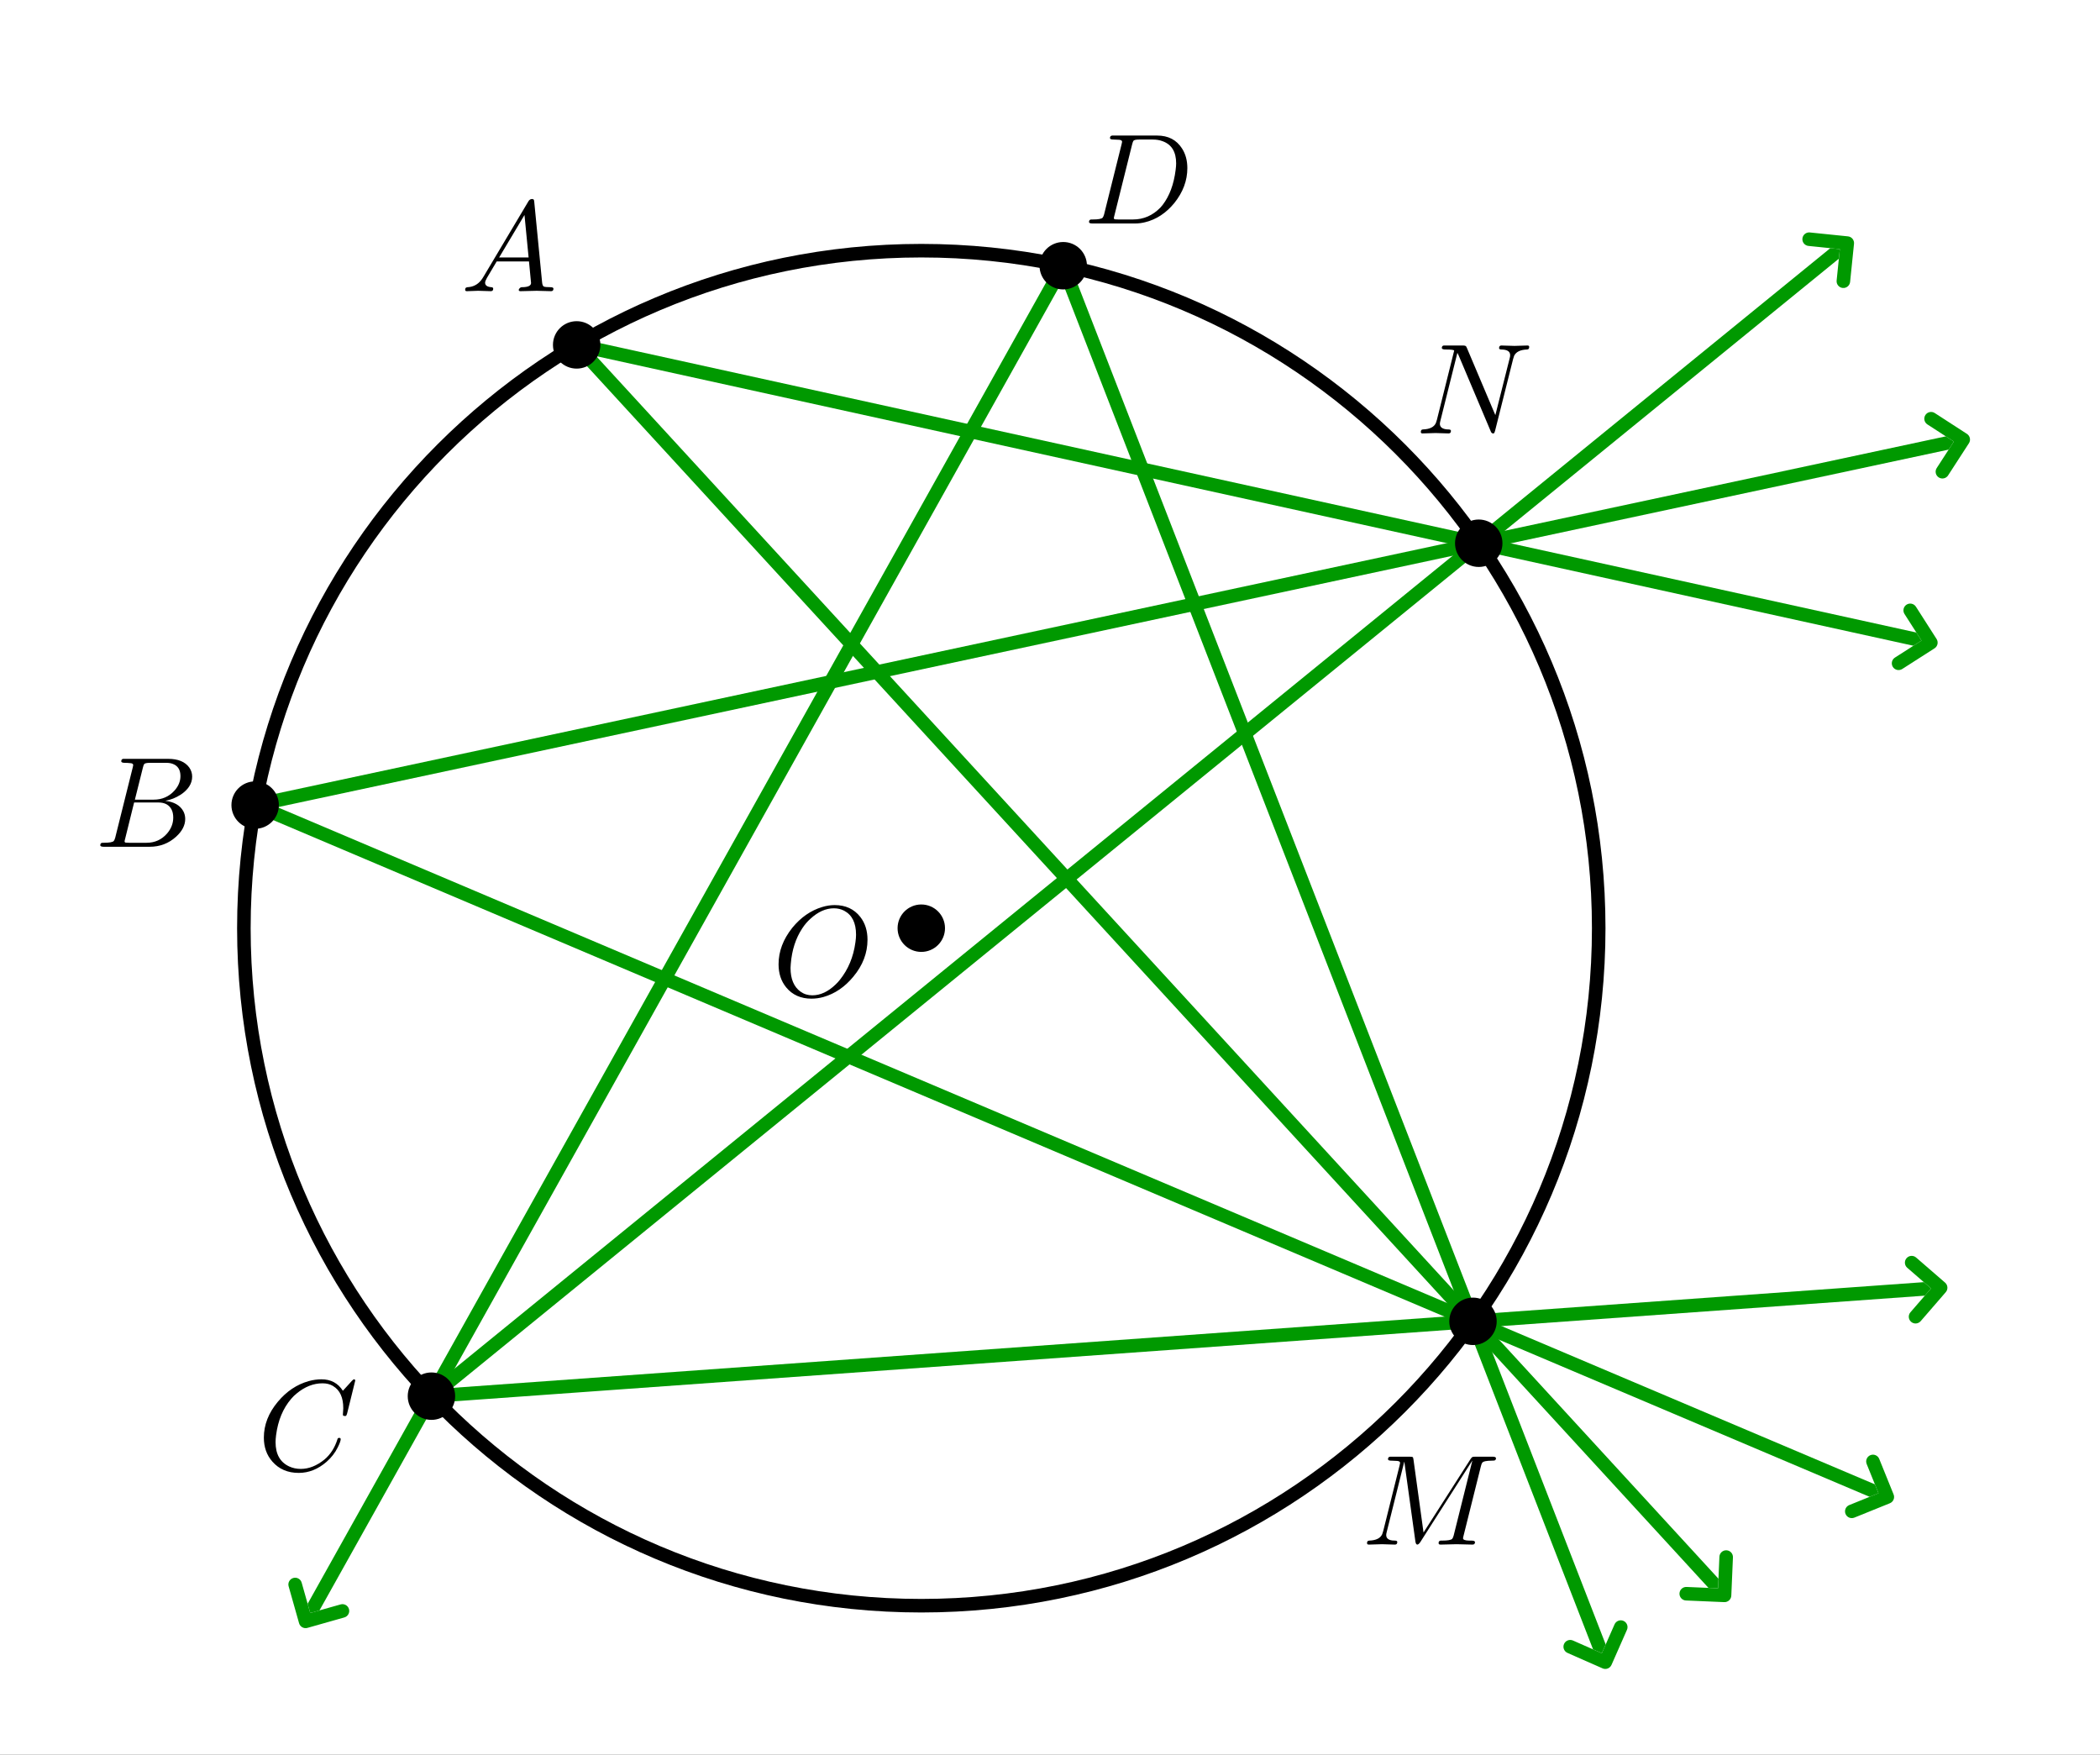
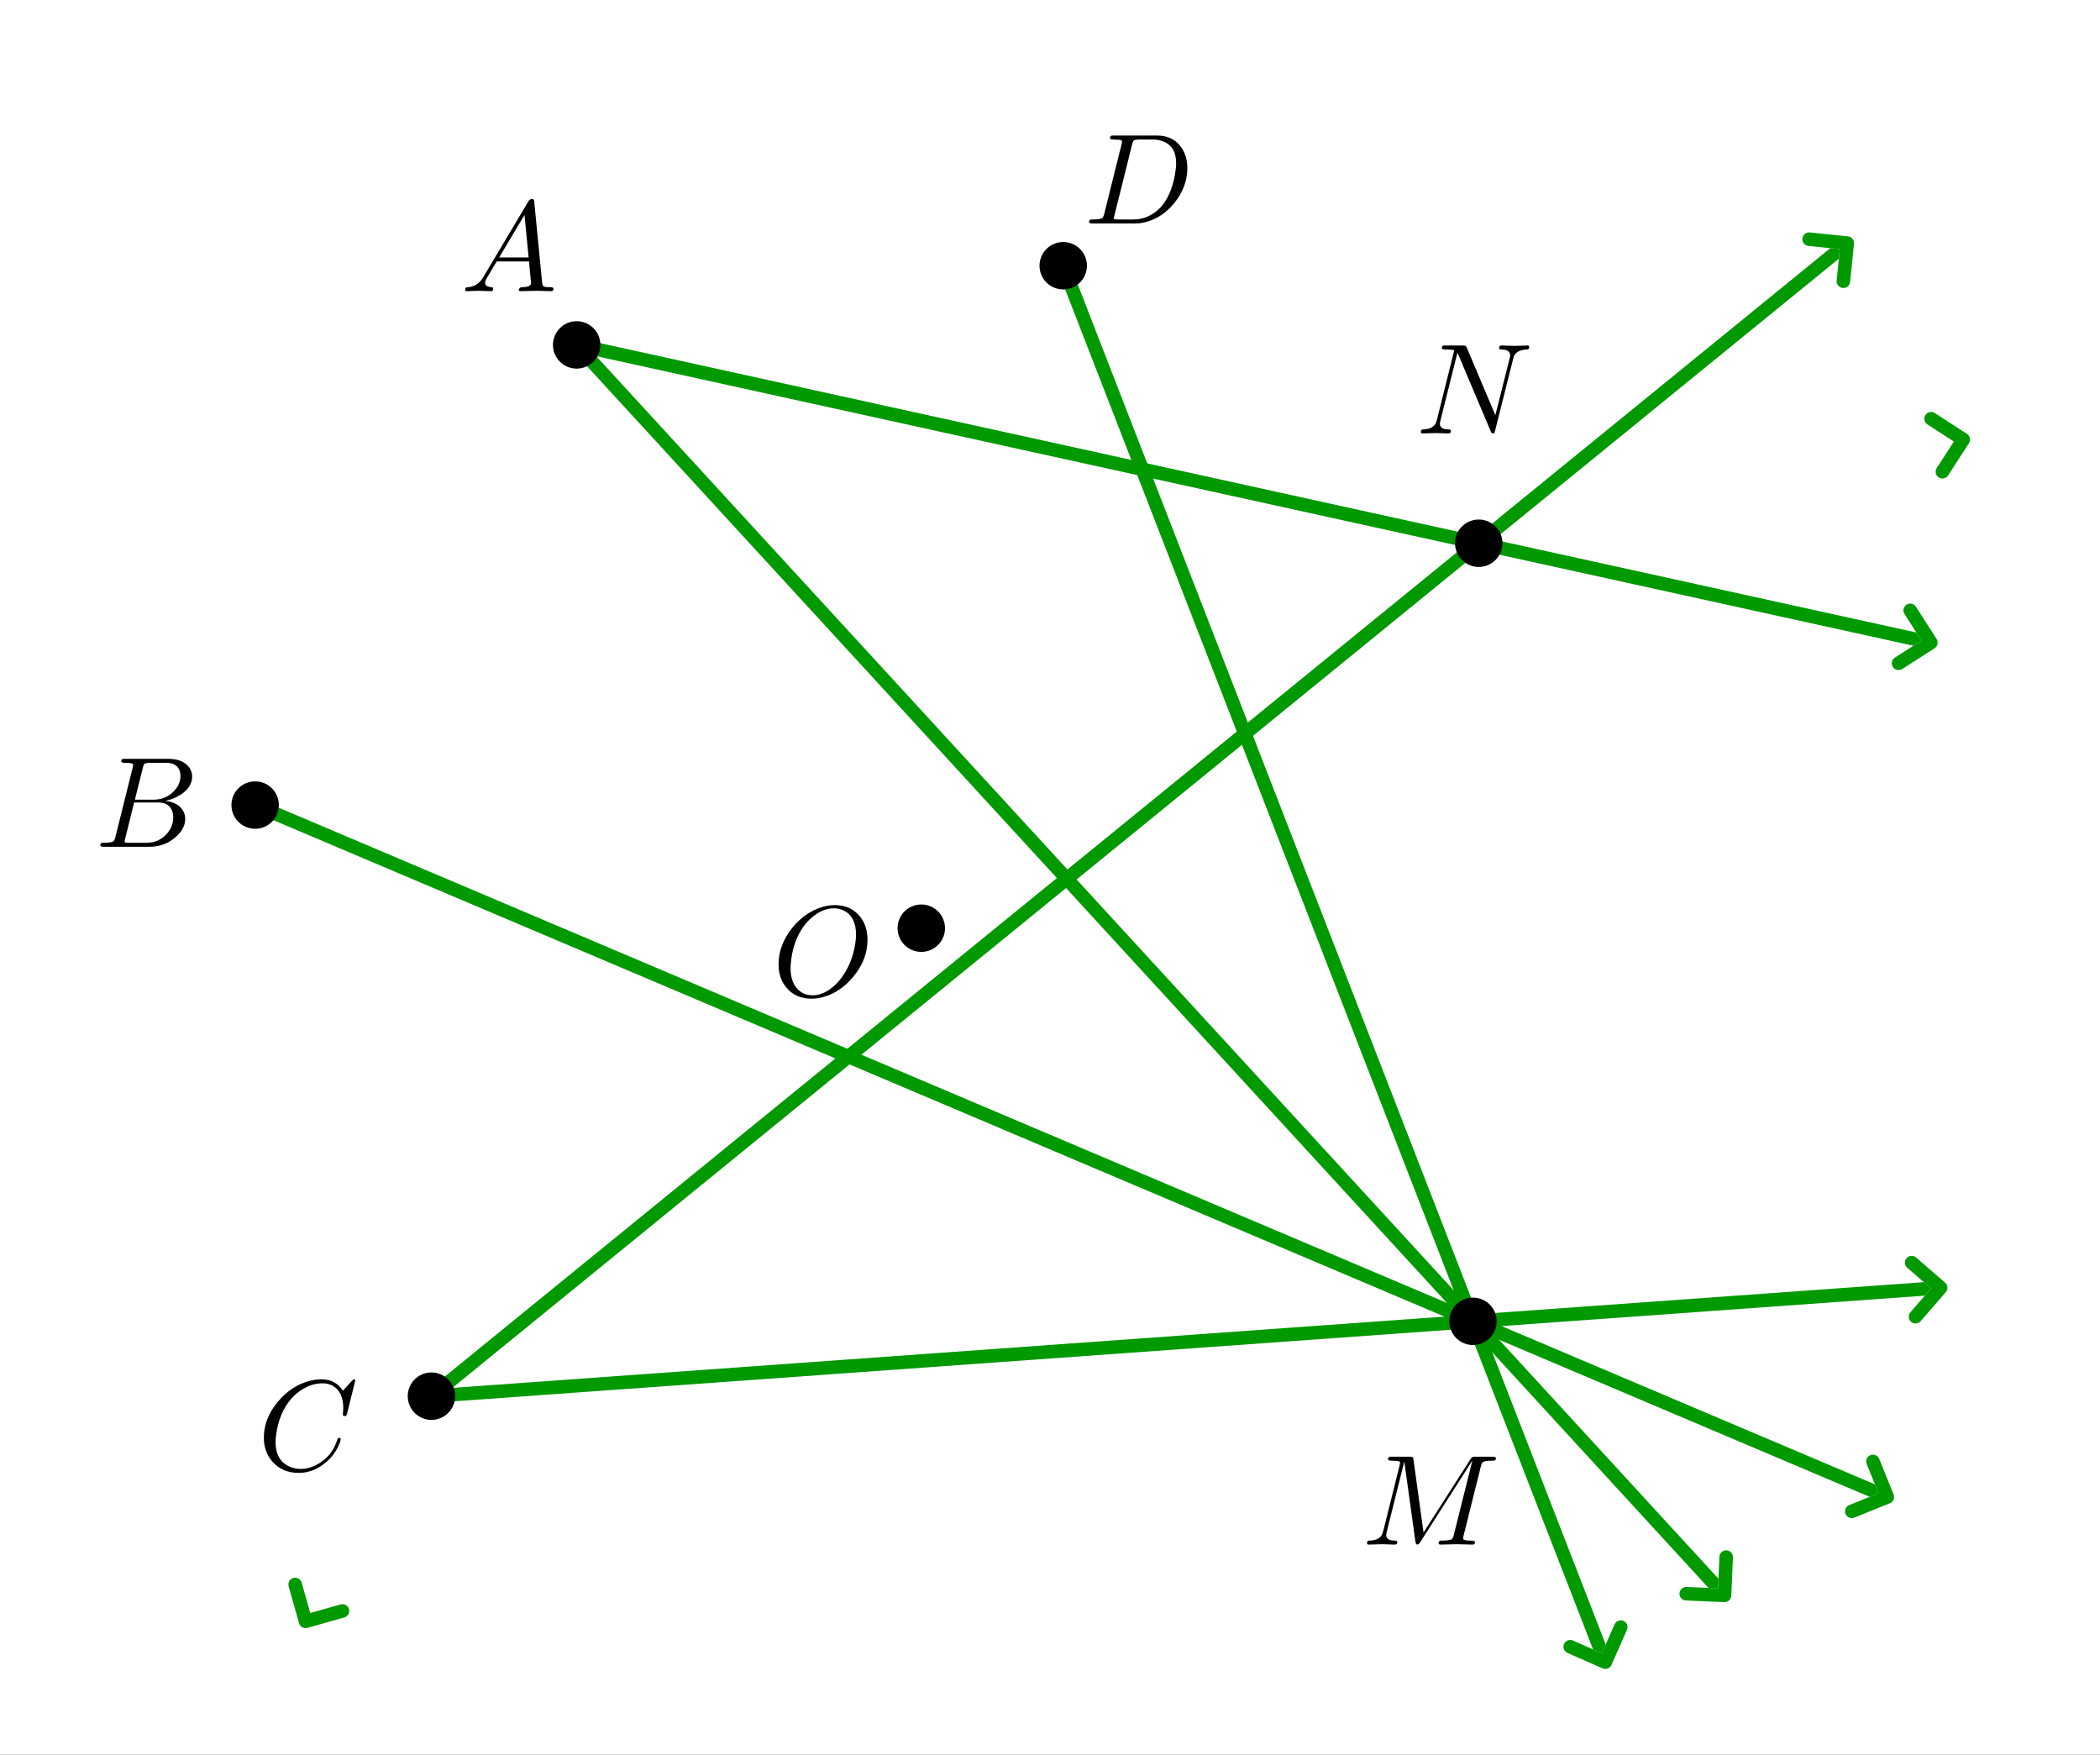
<svg xmlns="http://www.w3.org/2000/svg" version="1.1" width="310" height="259">
  <rect width="100%" height="100%" fill="#333333" stroke="none" />
  <defs>
    <clipPath id="vuaTXIprwqte">
      <path fill="none" stroke="none" d=" M 0 0 L 310 0 L 310 259 L 0 259 L 0 0 Z" />
    </clipPath>
  </defs>
  <g transform="scale(1,1)" clip-path="url(#vuaTXIprwqte)">
    <g>
      <rect fill="rgb(255,255,255)" stroke="none" x="0" y="0" width="310" height="259" fill-opacity="1" />
-       <path fill="none" stroke="rgb(0,0,0)" paint-order="fill stroke markers" d=" M 236 137 C 236 192.228 191.228 237 136 237 C 80.772 237 36 192.228 36 137 C 36 81.772 80.772 37 136 37 C 191.228 37 236 81.772 236 137 Z" stroke-opacity="1" stroke-linecap="round" stroke-linejoin="round" stroke-miterlimit="10" stroke-width="2" />
      <path fill="rgb(0,153,0)" stroke="none" paint-order="stroke fill markers" d=" M 85.127 49.907 C 84.885 49.907 84.643 49.994 84.451 50.171 C 84.044 50.544 84.017 51.177 84.39 51.584 L 252.205 234.371 L 252.205 234.371 L 253.618 234.431 L 253.618 234.431 L 253.678 233.018 L 85.864 50.231 C 85.667 50.016 85.397 49.907 85.127 49.907 Z M 255.481 235.895 C 255.425 236.015 255.347 236.121 255.251 236.209 L 255.251 236.209 C 255.351 236.118 255.428 236.01 255.481 235.895 Z M 255.25 236.21 L 255.25 236.21 C 255.154 236.298 255.041 236.367 254.917 236.412 L 254.917 236.412 C 255.037 236.369 255.15 236.302 255.25 236.21 Z" fill-opacity="1" />
      <path fill="rgb(0,153,0)" stroke="none" paint-order="stroke fill markers" d=" M 254.617 234.474 L 248.965 234.232 C 248.414 234.209 247.947 234.637 247.924 235.189 C 247.9 235.74 248.328 236.207 248.88 236.23 L 254.532 236.472 C 255.083 236.495 255.55 236.067 255.573 235.515 C 255.597 234.964 255.169 234.497 254.617 234.474 Z M 253.817 229.778 L 253.575 235.43 C 253.552 235.982 253.98 236.448 254.532 236.472 C 255.083 236.495 255.55 236.067 255.573 235.515 L 255.815 229.864 C 255.838 229.312 255.41 228.845 254.858 228.822 C 254.307 228.798 253.84 229.227 253.817 229.778 Z" fill-opacity="1" />
      <path fill="rgb(0,153,0)" stroke="none" paint-order="stroke fill markers" d=" M 286.017 94.678 L 286.017 94.678 C 286.04 94.808 286.037 94.94 286.009 95.067 L 286.009 95.067 C 286.038 94.935 286.039 94.803 286.017 94.678 Z M 85.126 49.907 C 84.667 49.907 84.253 50.226 84.15 50.693 C 84.032 51.232 84.373 51.765 84.912 51.884 L 282.46 95.312 L 282.46 95.312 L 283.651 94.55 L 283.651 94.55 L 282.889 93.358 L 85.342 49.931 C 85.269 49.915 85.197 49.907 85.126 49.907 Z M 286.009 95.07 C 285.98 95.196 285.928 95.317 285.853 95.426 L 285.853 95.426 C 285.925 95.321 285.979 95.201 286.009 95.07 Z" fill-opacity="1" />
      <path fill="rgb(0,153,0)" stroke="none" paint-order="stroke fill markers" d=" M 284.493 94.011 L 279.728 97.059 C 279.263 97.356 279.127 97.975 279.424 98.44 C 279.722 98.905 280.34 99.041 280.806 98.743 L 285.571 95.696 C 286.036 95.398 286.172 94.78 285.875 94.314 C 285.577 93.849 284.959 93.713 284.493 94.011 Z M 281.142 90.626 L 284.19 95.392 C 284.487 95.857 285.106 95.993 285.571 95.696 C 286.036 95.398 286.172 94.78 285.875 94.314 L 282.827 89.549 C 282.529 89.084 281.911 88.948 281.446 89.245 C 280.98 89.543 280.844 90.161 281.142 90.626 Z" fill-opacity="1" />
-       <path fill="rgb(0,153,0)" stroke="none" paint-order="stroke fill markers" d=" M 290.635 64.31 L 290.635 64.31 C 290.71 64.418 290.762 64.54 290.789 64.667 L 290.789 64.667 C 290.76 64.535 290.707 64.415 290.635 64.31 Z M 290.789 64.67 C 290.816 64.797 290.819 64.929 290.795 65.059 L 290.795 65.059 C 290.818 64.934 290.817 64.802 290.789 64.67 Z M 287.241 64.405 L 37.455 117.851 L 37.455 117.851 C 36.915 117.967 36.571 118.499 36.687 119.039 C 36.787 119.508 37.202 119.83 37.664 119.83 C 37.733 119.83 37.803 119.822 37.874 119.807 L 37.874 119.807 L 287.66 66.36 L 287.66 66.36 L 288.428 65.173 L 288.428 65.173 L 287.241 64.405 Z" fill-opacity="1" />
      <path fill="rgb(0,153,0)" stroke="none" paint-order="stroke fill markers" d=" M 288.972 64.334 L 285.897 69.082 C 285.597 69.546 285.73 70.165 286.193 70.465 C 286.657 70.765 287.276 70.633 287.576 70.169 L 290.651 65.421 C 290.951 64.957 290.818 64.338 290.355 64.038 C 289.891 63.738 289.272 63.87 288.972 64.334 Z M 284.519 62.642 L 289.268 65.717 C 289.731 66.017 290.35 65.885 290.651 65.421 C 290.951 64.957 290.818 64.338 290.355 64.038 L 285.606 60.963 C 285.143 60.663 284.524 60.796 284.223 61.259 C 283.923 61.723 284.056 62.342 284.519 62.642 Z" fill-opacity="1" />
      <path fill="rgb(0,153,0)" stroke="none" paint-order="stroke fill markers" d=" M 37.665 117.829 C 37.276 117.829 36.906 118.058 36.744 118.439 C 36.528 118.948 36.766 119.535 37.274 119.75 L 275.992 220.93 L 277.303 220.399 L 276.772 219.088 L 38.055 117.909 C 37.928 117.855 37.795 117.829 37.665 117.829 Z M 279.605 220.96 L 279.605 220.96 C 279.604 221.092 279.577 221.222 279.526 221.341 C 279.579 221.217 279.604 221.087 279.605 220.96 Z M 279.525 221.343 L 279.525 221.343 C 279.474 221.463 279.4 221.572 279.306 221.665 L 279.306 221.665 C 279.397 221.575 279.472 221.467 279.525 221.343 Z" fill-opacity="1" />
      <path fill="rgb(0,153,0)" stroke="none" paint-order="stroke fill markers" d=" M 278.23 220.024 L 272.986 222.146 C 272.474 222.353 272.227 222.936 272.434 223.448 C 272.641 223.96 273.224 224.207 273.736 224 L 278.98 221.878 C 279.492 221.671 279.739 221.088 279.532 220.576 C 279.325 220.064 278.742 219.817 278.23 220.024 Z M 275.556 216.083 L 277.678 221.326 C 277.885 221.838 278.468 222.085 278.98 221.878 C 279.492 221.671 279.739 221.088 279.532 220.576 L 277.41 215.332 C 277.203 214.82 276.62 214.573 276.108 214.78 C 275.596 214.988 275.349 215.571 275.556 216.083 Z" fill-opacity="1" />
      <path fill="rgb(0,153,0)" stroke="none" paint-order="stroke fill markers" d=" M 273.167 35 C 273.284 35.063 273.386 35.148 273.468 35.249 C 273.382 35.144 273.28 35.061 273.167 35 Z M 273.469 35.25 C 273.551 35.351 273.613 35.467 273.651 35.594 L 273.651 35.594 C 273.614 35.472 273.554 35.355 273.469 35.25 Z M 270.189 36.629 L 63.058 205.298 L 63.058 205.298 C 62.629 205.647 62.565 206.276 62.914 206.705 C 63.111 206.947 63.399 207.073 63.69 207.073 C 63.911 207.073 64.135 207 64.32 206.849 L 64.32 206.849 L 271.452 38.18 L 271.596 36.773 L 271.596 36.773 L 270.189 36.629 Z" fill-opacity="1" />
      <path fill="rgb(0,153,0)" stroke="none" paint-order="stroke fill markers" d=" M 271.698 35.779 L 271.122 41.406 C 271.066 41.955 271.465 42.446 272.015 42.503 C 272.564 42.559 273.055 42.159 273.111 41.61 L 273.687 35.982 C 273.744 35.433 273.344 34.942 272.794 34.886 C 272.245 34.829 271.754 35.229 271.698 35.779 Z M 266.963 36.299 L 272.591 36.875 C 273.14 36.931 273.631 36.532 273.687 35.982 C 273.744 35.433 273.344 34.942 272.794 34.886 L 267.167 34.31 C 266.618 34.253 266.127 34.653 266.07 35.203 C 266.014 35.752 266.414 36.243 266.963 36.299 Z" fill-opacity="1" />
      <path fill="rgb(0,153,0)" stroke="none" paint-order="stroke fill markers" d=" M 287.37 189.62 C 287.429 189.738 287.463 189.865 287.473 189.995 L 287.473 189.995 C 287.463 189.86 287.427 189.734 287.37 189.62 Z M 287.473 189.998 L 287.473 189.998 C 287.482 190.128 287.466 190.259 287.425 190.384 L 287.425 190.384 C 287.465 190.263 287.482 190.133 287.473 189.998 Z M 283.996 189.244 L 63.617 205.076 L 63.617 205.076 C 63.066 205.115 62.652 205.594 62.692 206.145 C 62.729 206.671 63.168 207.073 63.688 207.073 C 63.712 207.073 63.736 207.072 63.761 207.071 L 63.761 207.071 L 284.139 191.238 L 284.139 191.238 L 285.065 190.169 L 285.065 190.169 L 283.996 189.244 Z" fill-opacity="1" />
      <path fill="rgb(0,153,0)" stroke="none" paint-order="stroke fill markers" d=" M 285.72 189.413 L 282.016 193.69 C 281.655 194.107 281.7 194.739 282.118 195.1 C 282.535 195.462 283.167 195.417 283.528 194.999 L 287.231 190.723 C 287.593 190.305 287.548 189.674 287.13 189.312 C 286.713 188.951 286.081 188.996 285.72 189.413 Z M 281.545 187.121 L 285.821 190.824 C 286.238 191.186 286.87 191.14 287.231 190.723 C 287.593 190.305 287.548 189.674 287.13 189.312 L 282.854 185.609 C 282.436 185.247 281.805 185.293 281.443 185.71 C 281.082 186.128 281.127 186.759 281.545 187.121 Z" fill-opacity="1" />
-       <path fill="rgb(0,153,0)" stroke="none" paint-order="stroke fill markers" d=" M 156.954 38.22 C 156.603 38.22 156.263 38.404 156.08 38.732 L 45.415 236.717 L 45.8 238.078 L 45.8 238.078 L 47.161 237.693 L 47.161 237.693 L 157.826 39.708 C 158.095 39.226 157.923 38.616 157.441 38.347 C 157.286 38.261 157.119 38.22 156.954 38.22 Z M 45.8 238.078 L 45.8 238.078 L 45.8 238.078 L 45.8 238.078 Z M 44.325 239.932 C 44.404 240.032 44.504 240.119 44.622 240.185 L 44.622 240.185 C 44.508 240.122 44.407 240.036 44.325 239.932 Z M 44.622 240.185 L 44.622 240.185 C 44.741 240.251 44.867 240.291 44.993 240.306 L 44.993 240.306 C 44.862 240.29 44.736 240.249 44.622 240.185 Z" fill-opacity="1" />
      <path fill="rgb(0,153,0)" stroke="none" paint-order="stroke fill markers" d=" M 46.072 239.04 L 44.532 233.597 C 44.382 233.065 43.829 232.756 43.298 232.907 C 42.766 233.057 42.457 233.61 42.608 234.141 L 44.148 239.584 C 44.298 240.116 44.851 240.425 45.382 240.274 C 45.913 240.124 46.222 239.571 46.072 239.04 Z M 50.281 236.81 L 44.838 238.35 C 44.306 238.5 43.997 239.053 44.148 239.584 C 44.298 240.116 44.851 240.425 45.382 240.274 L 50.825 238.734 C 51.357 238.584 51.666 238.031 51.515 237.5 C 51.365 236.969 50.812 236.66 50.281 236.81 Z" fill-opacity="1" />
      <path fill="rgb(0,153,0)" stroke="none" paint-order="stroke fill markers" d=" M 156.953 38.219 C 156.832 38.219 156.71 38.241 156.591 38.288 C 156.076 38.487 155.821 39.067 156.021 39.582 L 235.167 243.445 L 235.167 243.445 L 236.461 244.016 L 236.461 244.016 L 237.031 242.721 L 237.031 242.721 L 157.885 38.858 C 157.731 38.462 157.353 38.219 156.953 38.219 Z M 237.664 246.057 L 237.664 246.057 C 237.568 246.148 237.456 246.219 237.334 246.266 L 237.334 246.266 C 237.461 246.217 237.572 246.145 237.664 246.057 Z M 237.333 246.267 C 237.219 246.311 237.096 246.334 236.972 246.334 C 236.965 246.334 236.957 246.334 236.95 246.334 L 236.95 246.334 C 236.958 246.334 236.965 246.334 236.973 246.334 C 237.093 246.334 237.215 246.312 237.333 246.267 Z" fill-opacity="1" />
      <path fill="rgb(0,153,0)" stroke="none" paint-order="stroke fill markers" d=" M 237.376 244.419 L 232.199 242.138 C 231.694 241.915 231.104 242.144 230.881 242.649 C 230.658 243.155 230.887 243.745 231.393 243.968 L 236.569 246.249 C 237.075 246.472 237.665 246.243 237.888 245.737 C 238.11 245.232 237.881 244.642 237.376 244.419 Z M 238.339 239.754 L 236.057 244.931 C 235.835 245.436 236.064 246.026 236.569 246.249 C 237.075 246.472 237.665 246.243 237.888 245.737 L 240.169 240.561 C 240.392 240.055 240.162 239.465 239.657 239.242 C 239.152 239.02 238.561 239.249 238.339 239.754 Z" fill-opacity="1" />
      <path fill="rgb(0,0,0)" stroke="none" paint-order="stroke fill markers" d=" M 139 137 C 139 138.657 137.657 140 136 140 C 134.343 140 133 138.657 133 137 C 133 135.343 134.343 134 136 134 C 137.657 134 139 135.343 139 137 Z" fill-opacity="1" />
      <path fill="none" stroke="rgb(0,0,0)" paint-order="fill stroke markers" d=" M 139 137 C 139 138.657 137.657 140 136 140 C 134.343 140 133 138.657 133 137 C 133 135.343 134.343 134 136 134 C 137.657 134 139 135.343 139 137 Z" stroke-opacity="1" stroke-linecap="round" stroke-linejoin="round" stroke-miterlimit="10" />
      <g transform="scale(19,19)">
        <g transform="translate(6,7.736)">
          <path fill="rgb(0,0,0)" stroke="none" paint-order="stroke fill markers" d=" M 0.74 -0.436 L 0.74 -0.436 Q 0.74 -0.281 0.63 -0.149 Q 0.531 -0.029 0.398 0.009 Q 0.351 0.022 0.305 0.022 Q 0.18 0.022 0.108 -0.066 Q 0.049 -0.138 0.049 -0.245 Q 0.049 -0.395 0.156 -0.529 Q 0.255 -0.65 0.388 -0.69 Q 0.437 -0.705 0.485 -0.705 Q 0.612 -0.705 0.684 -0.613 Q 0.74 -0.541 0.74 -0.436 M 0.311 -0.004 L 0.311 -0.004 Q 0.405 -0.004 0.492 -0.088 Q 0.51 -0.105 0.525 -0.124 Q 0.623 -0.246 0.646 -0.415 Q 0.651 -0.448 0.651 -0.475 Q 0.651 -0.612 0.559 -0.661 Q 0.558 -0.661 0.557 -0.662 Q 0.521 -0.68 0.479 -0.68 Q 0.385 -0.68 0.297 -0.599 Q 0.261 -0.567 0.233 -0.524 Q 0.157 -0.409 0.144 -0.249 Q 0.142 -0.231 0.142 -0.217 Q 0.142 -0.089 0.219 -0.033 Q 0.259 -0.004 0.311 -0.004 Z" />
        </g>
      </g>
      <path fill="rgb(0,0,0)" stroke="none" paint-order="stroke fill markers" d=" M 88.127 50.907 C 88.127 52.564 86.784 53.907 85.127 53.907 C 83.47 53.907 82.127 52.564 82.127 50.907 C 82.127 49.25 83.47 47.907 85.127 47.907 C 86.784 47.907 88.127 49.25 88.127 50.907 Z" fill-opacity="1" />
      <path fill="none" stroke="rgb(0,0,0)" paint-order="fill stroke markers" d=" M 88.127 50.907 C 88.127 52.564 86.784 53.907 85.127 53.907 C 83.47 53.907 82.127 52.564 82.127 50.907 C 82.127 49.25 83.47 47.907 85.127 47.907 C 86.784 47.907 88.127 49.25 88.127 50.907 Z" stroke-opacity="1" stroke-linecap="round" stroke-linejoin="round" stroke-miterlimit="10" />
      <g transform="scale(19,19)">
        <g transform="translate(3.579,2.262)">
          <path fill="rgb(0,0,0)" stroke="none" paint-order="stroke fill markers" d=" M 0.179 -0.115 L 0.527 -0.699 Q 0.537 -0.715 0.553 -0.716 Q 0.568 -0.716 0.57 -0.706 Q 0.571 -0.703 0.572 -0.692 L 0.633 -0.067 Q 0.636 -0.042 0.645 -0.037 L 0.646 -0.037 L 0.646 -0.037 L 0.646 -0.037 L 0.646 -0.037 L 0.646 -0.036 Q 0.658 -0.031 0.698 -0.031 Q 0.72 -0.031 0.721 -0.02 Q 0.721 0 0.703 0 L 0.591 -0.003 L 0.59 -0.003 L 0.466 0 L 0.465 0 Q 0.451 0 0.451 -0.011 Q 0.459 -0.03 0.475 -0.031 Q 0.547 -0.031 0.547 -0.064 Q 0.547 -0.063 0.531 -0.231 L 0.28 -0.231 L 0.204 -0.103 Q 0.19 -0.078 0.19 -0.066 Q 0.19 -0.035 0.237 -0.031 Q 0.253 -0.031 0.253 -0.019 Q 0.253 0 0.234 0 L 0.138 -0.003 L 0.134 -0.003 L 0.05 0 L 0.048 0 Q 0.035 0 0.035 -0.011 Q 0.035 -0.029 0.05 -0.03 L 0.05 -0.031 L 0.056 -0.031 Q 0.119 -0.035 0.159 -0.085 Q 0.169 -0.098 0.179 -0.115 M 0.299 -0.262 L 0.528 -0.262 L 0.496 -0.592 L 0.299 -0.262 Z" />
        </g>
      </g>
      <path fill="rgb(0,0,0)" stroke="none" paint-order="stroke fill markers" d=" M 40.665 118.829 C 40.665 120.486 39.322 121.829 37.665 121.829 C 36.008 121.829 34.665 120.486 34.665 118.829 C 34.665 117.172 36.008 115.829 37.665 115.829 C 39.322 115.829 40.665 117.172 40.665 118.829 Z" fill-opacity="1" />
      <path fill="none" stroke="rgb(0,0,0)" paint-order="fill stroke markers" d=" M 40.665 118.829 C 40.665 120.486 39.322 121.829 37.665 121.829 C 36.008 121.829 34.665 120.486 34.665 118.829 C 34.665 117.172 36.008 115.829 37.665 115.829 C 39.322 115.829 40.665 117.172 40.665 118.829 Z" stroke-opacity="1" stroke-linecap="round" stroke-linejoin="round" stroke-miterlimit="10" />
      <g transform="scale(19,19)">
        <g transform="translate(0.737,6.578)">
          <path fill="rgb(0,0,0)" stroke="none" paint-order="stroke fill markers" d=" M 0.16 -0.078 L 0.294 -0.615 Q 0.298 -0.631 0.298 -0.634 Q 0.298 -0.646 0.282 -0.649 L 0.281 -0.649 L 0.28 -0.649 Q 0.277 -0.649 0.271 -0.65 Q 0.254 -0.652 0.233 -0.652 Q 0.207 -0.652 0.205 -0.663 Q 0.205 -0.681 0.22 -0.683 L 0.221 -0.683 L 0.222 -0.683 L 0.234 -0.683 L 0.57 -0.683 Q 0.685 -0.683 0.734 -0.615 Q 0.756 -0.583 0.756 -0.545 Q 0.756 -0.464 0.666 -0.404 Q 0.665 -0.404 0.664 -0.403 Q 0.611 -0.369 0.547 -0.357 Q 0.649 -0.345 0.687 -0.277 Q 0.702 -0.249 0.702 -0.216 Q 0.702 -0.143 0.632 -0.079 L 0.631 -0.078 Q 0.545 0 0.426 0 L 0.069 0 Q 0.044 0 0.042 -0.011 Q 0.042 -0.029 0.057 -0.031 L 0.069 -0.031 Q 0.134 -0.031 0.147 -0.045 Q 0.153 -0.052 0.159 -0.073 Q 0.159 -0.074 0.16 -0.078 M 0.311 -0.366 L 0.457 -0.366 Q 0.556 -0.366 0.62 -0.438 Q 0.665 -0.489 0.665 -0.549 Q 0.665 -0.622 0.605 -0.644 Q 0.584 -0.652 0.556 -0.652 L 0.427 -0.652 Q 0.391 -0.652 0.383 -0.642 L 0.383 -0.642 L 0.383 -0.641 L 0.382 -0.641 L 0.382 -0.64 Q 0.378 -0.634 0.373 -0.614 L 0.311 -0.366 M 0.266 -0.031 L 0.402 -0.031 Q 0.498 -0.031 0.561 -0.103 Q 0.609 -0.159 0.609 -0.227 Q 0.609 -0.3 0.557 -0.33 Q 0.531 -0.344 0.494 -0.344 L 0.305 -0.344 L 0.236 -0.065 Q 0.231 -0.047 0.231 -0.042 Q 0.231 -0.034 0.24 -0.032 L 0.24 -0.032 L 0.24 -0.032 L 0.244 -0.032 Q 0.25 -0.031 0.266 -0.031 Z" />
        </g>
      </g>
      <path fill="rgb(0,0,0)" stroke="none" paint-order="stroke fill markers" d=" M 66.689 206.073 C 66.689 207.73 65.346 209.073 63.689 209.073 C 62.032 209.073 60.689 207.73 60.689 206.073 C 60.689 204.416 62.032 203.073 63.689 203.073 C 65.346 203.073 66.689 204.416 66.689 206.073 Z" fill-opacity="1" />
      <path fill="none" stroke="rgb(0,0,0)" paint-order="fill stroke markers" d=" M 66.689 206.073 C 66.689 207.73 65.346 209.073 63.689 209.073 C 62.032 209.073 60.689 207.73 60.689 206.073 C 60.689 204.416 62.032 203.073 63.689 203.073 C 65.346 203.073 66.689 204.416 66.689 206.073 Z" stroke-opacity="1" stroke-linecap="round" stroke-linejoin="round" stroke-miterlimit="10" />
      <g transform="scale(19,19)">
        <g transform="translate(2,11.42)">
          <path fill="rgb(0,0,0)" stroke="none" paint-order="stroke fill markers" d=" M 0.76 -0.695 L 0.697 -0.44 Q 0.692 -0.422 0.687 -0.421 L 0.686 -0.42 L 0.679 -0.42 Q 0.664 -0.42 0.664 -0.43 L 0.667 -0.479 L 0.667 -0.481 Q 0.667 -0.605 0.589 -0.652 L 0.588 -0.653 Q 0.553 -0.674 0.506 -0.674 Q 0.4 -0.674 0.305 -0.595 Q 0.281 -0.576 0.262 -0.553 Q 0.167 -0.442 0.145 -0.271 Q 0.141 -0.24 0.141 -0.217 Q 0.141 -0.077 0.247 -0.028 Q 0.288 -0.009 0.337 -0.009 Q 0.431 -0.009 0.521 -0.082 Q 0.591 -0.141 0.622 -0.24 Q 0.624 -0.25 0.635 -0.25 Q 0.647 -0.25 0.647 -0.24 Q 0.647 -0.222 0.624 -0.176 Q 0.593 -0.113 0.537 -0.064 Q 0.438 0.022 0.321 0.022 Q 0.193 0.022 0.116 -0.066 Q 0.05 -0.141 0.05 -0.252 Q 0.05 -0.401 0.159 -0.531 Q 0.26 -0.652 0.398 -0.691 Q 0.449 -0.705 0.498 -0.705 Q 0.607 -0.705 0.664 -0.616 L 0.734 -0.693 Q 0.746 -0.705 0.749 -0.705 Q 0.76 -0.705 0.76 -0.695 Z" />
        </g>
      </g>
      <path fill="rgb(0,0,0)" stroke="none" paint-order="stroke fill markers" d=" M 221.29 80.181 C 221.29 81.838 219.947 83.181 218.29 83.181 C 216.633 83.181 215.29 81.838 215.29 80.181 C 215.29 78.524 216.633 77.181 218.29 77.181 C 219.947 77.181 221.29 78.524 221.29 80.181 Z" fill-opacity="1" />
      <path fill="none" stroke="rgb(0,0,0)" paint-order="fill stroke markers" d=" M 221.29 80.181 C 221.29 81.838 219.947 83.181 218.29 83.181 C 216.633 83.181 215.29 81.838 215.29 80.181 C 215.29 78.524 216.633 77.181 218.29 77.181 C 219.947 77.181 221.29 78.524 221.29 80.181 Z" stroke-opacity="1" stroke-linecap="round" stroke-linejoin="round" stroke-miterlimit="10" />
      <g transform="scale(19,19)">
        <g transform="translate(11,3.367)">
          <path fill="rgb(0,0,0)" stroke="none" paint-order="stroke fill markers" d=" M 0.756 -0.578 L 0.616 -0.021 Q 0.611 -0.002 0.606 -0.001 L 0.605 0 L 0.6 0 Q 0.59 0 0.584 -0.012 Q 0.583 -0.015 0.581 -0.019 L 0.332 -0.608 L 0.323 -0.626 L 0.191 -0.098 Q 0.187 -0.083 0.187 -0.075 Q 0.187 -0.041 0.23 -0.033 Q 0.24 -0.031 0.253 -0.031 Q 0.273 -0.031 0.273 -0.02 Q 0.273 0 0.255 0 L 0.155 -0.003 L 0.152 -0.003 L 0.053 0 L 0.052 0 Q 0.039 0 0.039 -0.011 Q 0.039 -0.031 0.056 -0.031 Q 0.135 -0.034 0.156 -0.081 Q 0.16 -0.091 0.164 -0.106 L 0.298 -0.643 Q 0.298 -0.652 0.23 -0.652 Q 0.204 -0.652 0.202 -0.663 Q 0.202 -0.681 0.217 -0.683 L 0.231 -0.683 L 0.365 -0.683 Q 0.386 -0.683 0.391 -0.676 Q 0.393 -0.673 0.397 -0.664 L 0.618 -0.142 L 0.73 -0.587 Q 0.733 -0.596 0.733 -0.608 Q 0.733 -0.651 0.665 -0.652 Q 0.647 -0.652 0.647 -0.663 Q 0.647 -0.683 0.665 -0.683 L 0.766 -0.68 L 0.767 -0.68 L 0.867 -0.683 L 0.868 -0.683 Q 0.881 -0.683 0.881 -0.672 Q 0.881 -0.652 0.864 -0.652 Q 0.786 -0.649 0.764 -0.603 L 0.764 -0.603 Q 0.76 -0.593 0.756 -0.578 Z" />
        </g>
      </g>
      <path fill="rgb(0,0,0)" stroke="none" paint-order="stroke fill markers" d=" M 220.442 195.027 C 220.442 196.684 219.099 198.027 217.442 198.027 C 215.785 198.027 214.442 196.684 214.442 195.027 C 214.442 193.371 215.785 192.027 217.442 192.027 C 219.099 192.027 220.442 193.371 220.442 195.027 Z" fill-opacity="1" />
      <path fill="none" stroke="rgb(0,0,0)" paint-order="fill stroke markers" d=" M 220.442 195.027 C 220.442 196.684 219.099 198.027 217.442 198.027 C 215.785 198.027 214.442 196.684 214.442 195.027 C 214.442 193.371 215.785 192.027 217.442 192.027 C 219.099 192.027 220.442 193.371 220.442 195.027 Z" stroke-opacity="1" stroke-linecap="round" stroke-linejoin="round" stroke-miterlimit="10" />
      <g transform="scale(19,19)">
        <g transform="translate(10.579,11.999)">
          <path fill="rgb(0,0,0)" stroke="none" paint-order="stroke fill markers" d=" M 0.926 -0.606 L 0.793 -0.073 Q 0.788 -0.055 0.788 -0.049 Q 0.788 -0.032 0.835 -0.031 L 0.836 -0.031 L 0.853 -0.031 Q 0.879 -0.031 0.881 -0.02 Q 0.881 0 0.862 0 L 0.738 -0.003 L 0.737 -0.003 L 0.614 0 L 0.613 0 Q 0.598 0 0.598 -0.012 Q 0.598 -0.029 0.614 -0.031 L 0.626 -0.031 Q 0.691 -0.031 0.704 -0.045 Q 0.71 -0.052 0.716 -0.073 Q 0.716 -0.074 0.717 -0.078 L 0.86 -0.651 L 0.859 -0.651 L 0.455 -0.018 Q 0.443 -0.001 0.433 0 Q 0.422 0 0.418 -0.023 L 0.332 -0.643 L 0.331 -0.643 L 0.195 -0.098 Q 0.191 -0.083 0.191 -0.075 Q 0.191 -0.038 0.239 -0.032 Q 0.248 -0.031 0.259 -0.031 Q 0.277 -0.031 0.277 -0.02 Q 0.277 0 0.259 0 L 0.159 -0.003 L 0.156 -0.003 L 0.057 0 L 0.056 0 Q 0.042 0 0.042 -0.012 Q 0.042 -0.031 0.06 -0.031 Q 0.139 -0.034 0.16 -0.081 Q 0.164 -0.091 0.168 -0.106 L 0.295 -0.615 Q 0.299 -0.631 0.299 -0.634 Q 0.299 -0.646 0.283 -0.649 L 0.282 -0.649 L 0.282 -0.649 Q 0.28 -0.65 0.277 -0.65 Q 0.253 -0.652 0.234 -0.652 Q 0.208 -0.652 0.206 -0.66 Q 0.205 -0.662 0.205 -0.664 Q 0.205 -0.681 0.222 -0.683 L 0.222 -0.683 L 0.235 -0.683 L 0.372 -0.683 Q 0.395 -0.683 0.399 -0.678 L 0.399 -0.677 Q 0.401 -0.673 0.403 -0.66 L 0.481 -0.094 L 0.846 -0.664 Q 0.857 -0.681 0.866 -0.682 Q 0.87 -0.683 0.885 -0.683 L 1.017 -0.683 Q 1.042 -0.683 1.044 -0.672 Q 1.044 -0.655 1.03 -0.653 Q 1.025 -0.652 1.012 -0.652 Q 0.949 -0.652 0.937 -0.636 L 0.936 -0.635 L 0.936 -0.634 Q 0.931 -0.627 0.926 -0.606 Z" />
        </g>
      </g>
      <path fill="rgb(0,0,0)" stroke="none" paint-order="stroke fill markers" d=" M 159.953 39.22 C 159.953 40.877 158.61 42.22 156.953 42.22 C 155.296 42.22 153.953 40.877 153.953 39.22 C 153.953 37.563 155.296 36.22 156.953 36.22 C 158.61 36.22 159.953 37.563 159.953 39.22 Z" fill-opacity="1" />
      <path fill="none" stroke="rgb(0,0,0)" paint-order="fill stroke markers" d=" M 159.953 39.22 C 159.953 40.877 158.61 42.22 156.953 42.22 C 155.296 42.22 153.953 40.877 153.953 39.22 C 153.953 37.563 155.296 36.22 156.953 36.22 C 158.61 36.22 159.953 37.563 159.953 39.22 Z" stroke-opacity="1" stroke-linecap="round" stroke-linejoin="round" stroke-miterlimit="10" />
      <g transform="scale(19,19)">
        <g transform="translate(8.421,1.736)">
          <path fill="rgb(0,0,0)" stroke="none" paint-order="stroke fill markers" d=" M 0.159 -0.078 L 0.159 -0.078 L 0.293 -0.615 Q 0.297 -0.631 0.297 -0.634 Q 0.297 -0.646 0.281 -0.649 L 0.28 -0.649 L 0.28 -0.649 Q 0.278 -0.65 0.275 -0.65 Q 0.251 -0.652 0.232 -0.652 Q 0.206 -0.652 0.204 -0.66 Q 0.203 -0.662 0.203 -0.664 Q 0.203 -0.681 0.22 -0.683 L 0.22 -0.683 L 0.233 -0.683 L 0.569 -0.683 Q 0.699 -0.683 0.763 -0.582 Q 0.804 -0.518 0.804 -0.43 Q 0.804 -0.285 0.703 -0.159 Q 0.607 -0.042 0.477 -0.01 Q 0.438 0 0.399 0 L 0.068 0 Q 0.043 0 0.041 -0.008 Q 0.04 -0.009 0.04 -0.012 Q 0.04 -0.029 0.056 -0.031 L 0.068 -0.031 Q 0.133 -0.031 0.146 -0.045 Q 0.152 -0.052 0.158 -0.073 Q 0.158 -0.074 0.159 -0.078 M 0.375 -0.614 L 0.238 -0.065 Q 0.233 -0.047 0.233 -0.042 Q 0.233 -0.034 0.242 -0.032 L 0.242 -0.032 L 0.242 -0.032 L 0.246 -0.032 Q 0.252 -0.031 0.268 -0.031 L 0.381 -0.031 Q 0.505 -0.031 0.595 -0.124 Q 0.604 -0.134 0.612 -0.144 Q 0.692 -0.248 0.713 -0.416 Q 0.717 -0.447 0.717 -0.467 Q 0.717 -0.601 0.612 -0.639 Q 0.578 -0.652 0.536 -0.652 L 0.429 -0.652 Q 0.393 -0.652 0.385 -0.642 L 0.385 -0.642 L 0.385 -0.641 L 0.384 -0.641 L 0.384 -0.64 Q 0.38 -0.634 0.375 -0.614 Z" />
        </g>
      </g>
    </g>
  </g>
</svg>